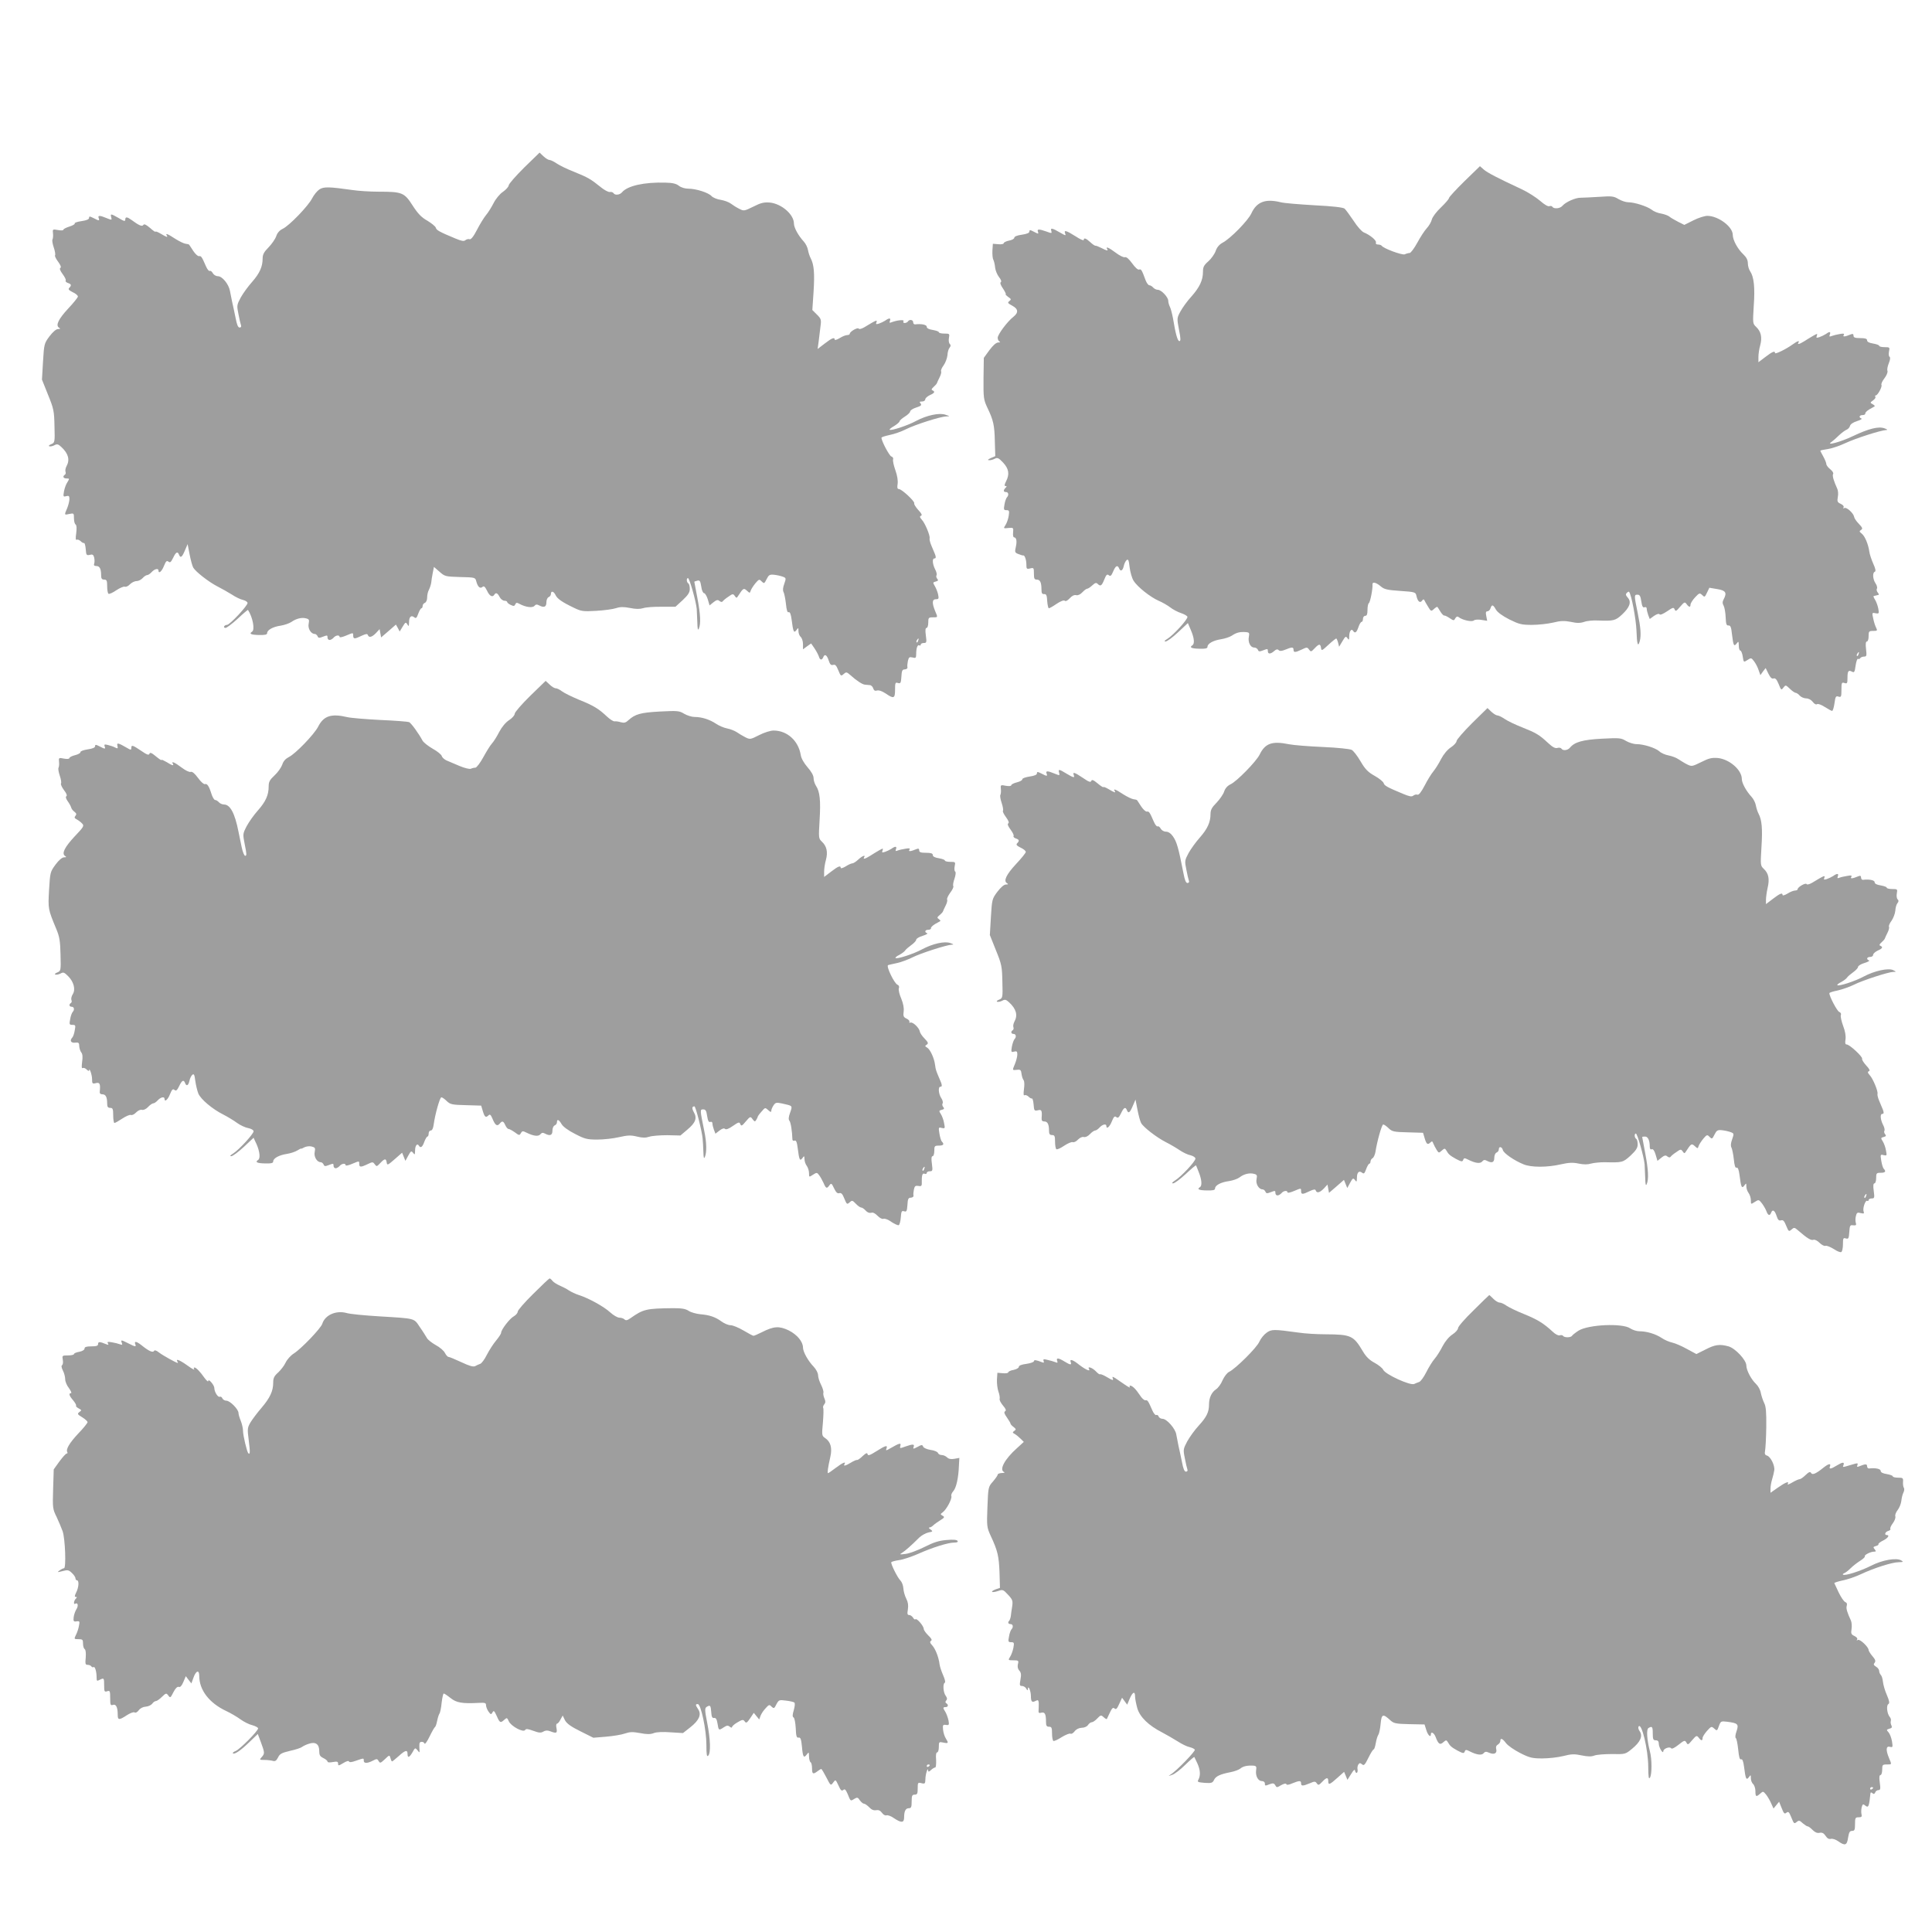
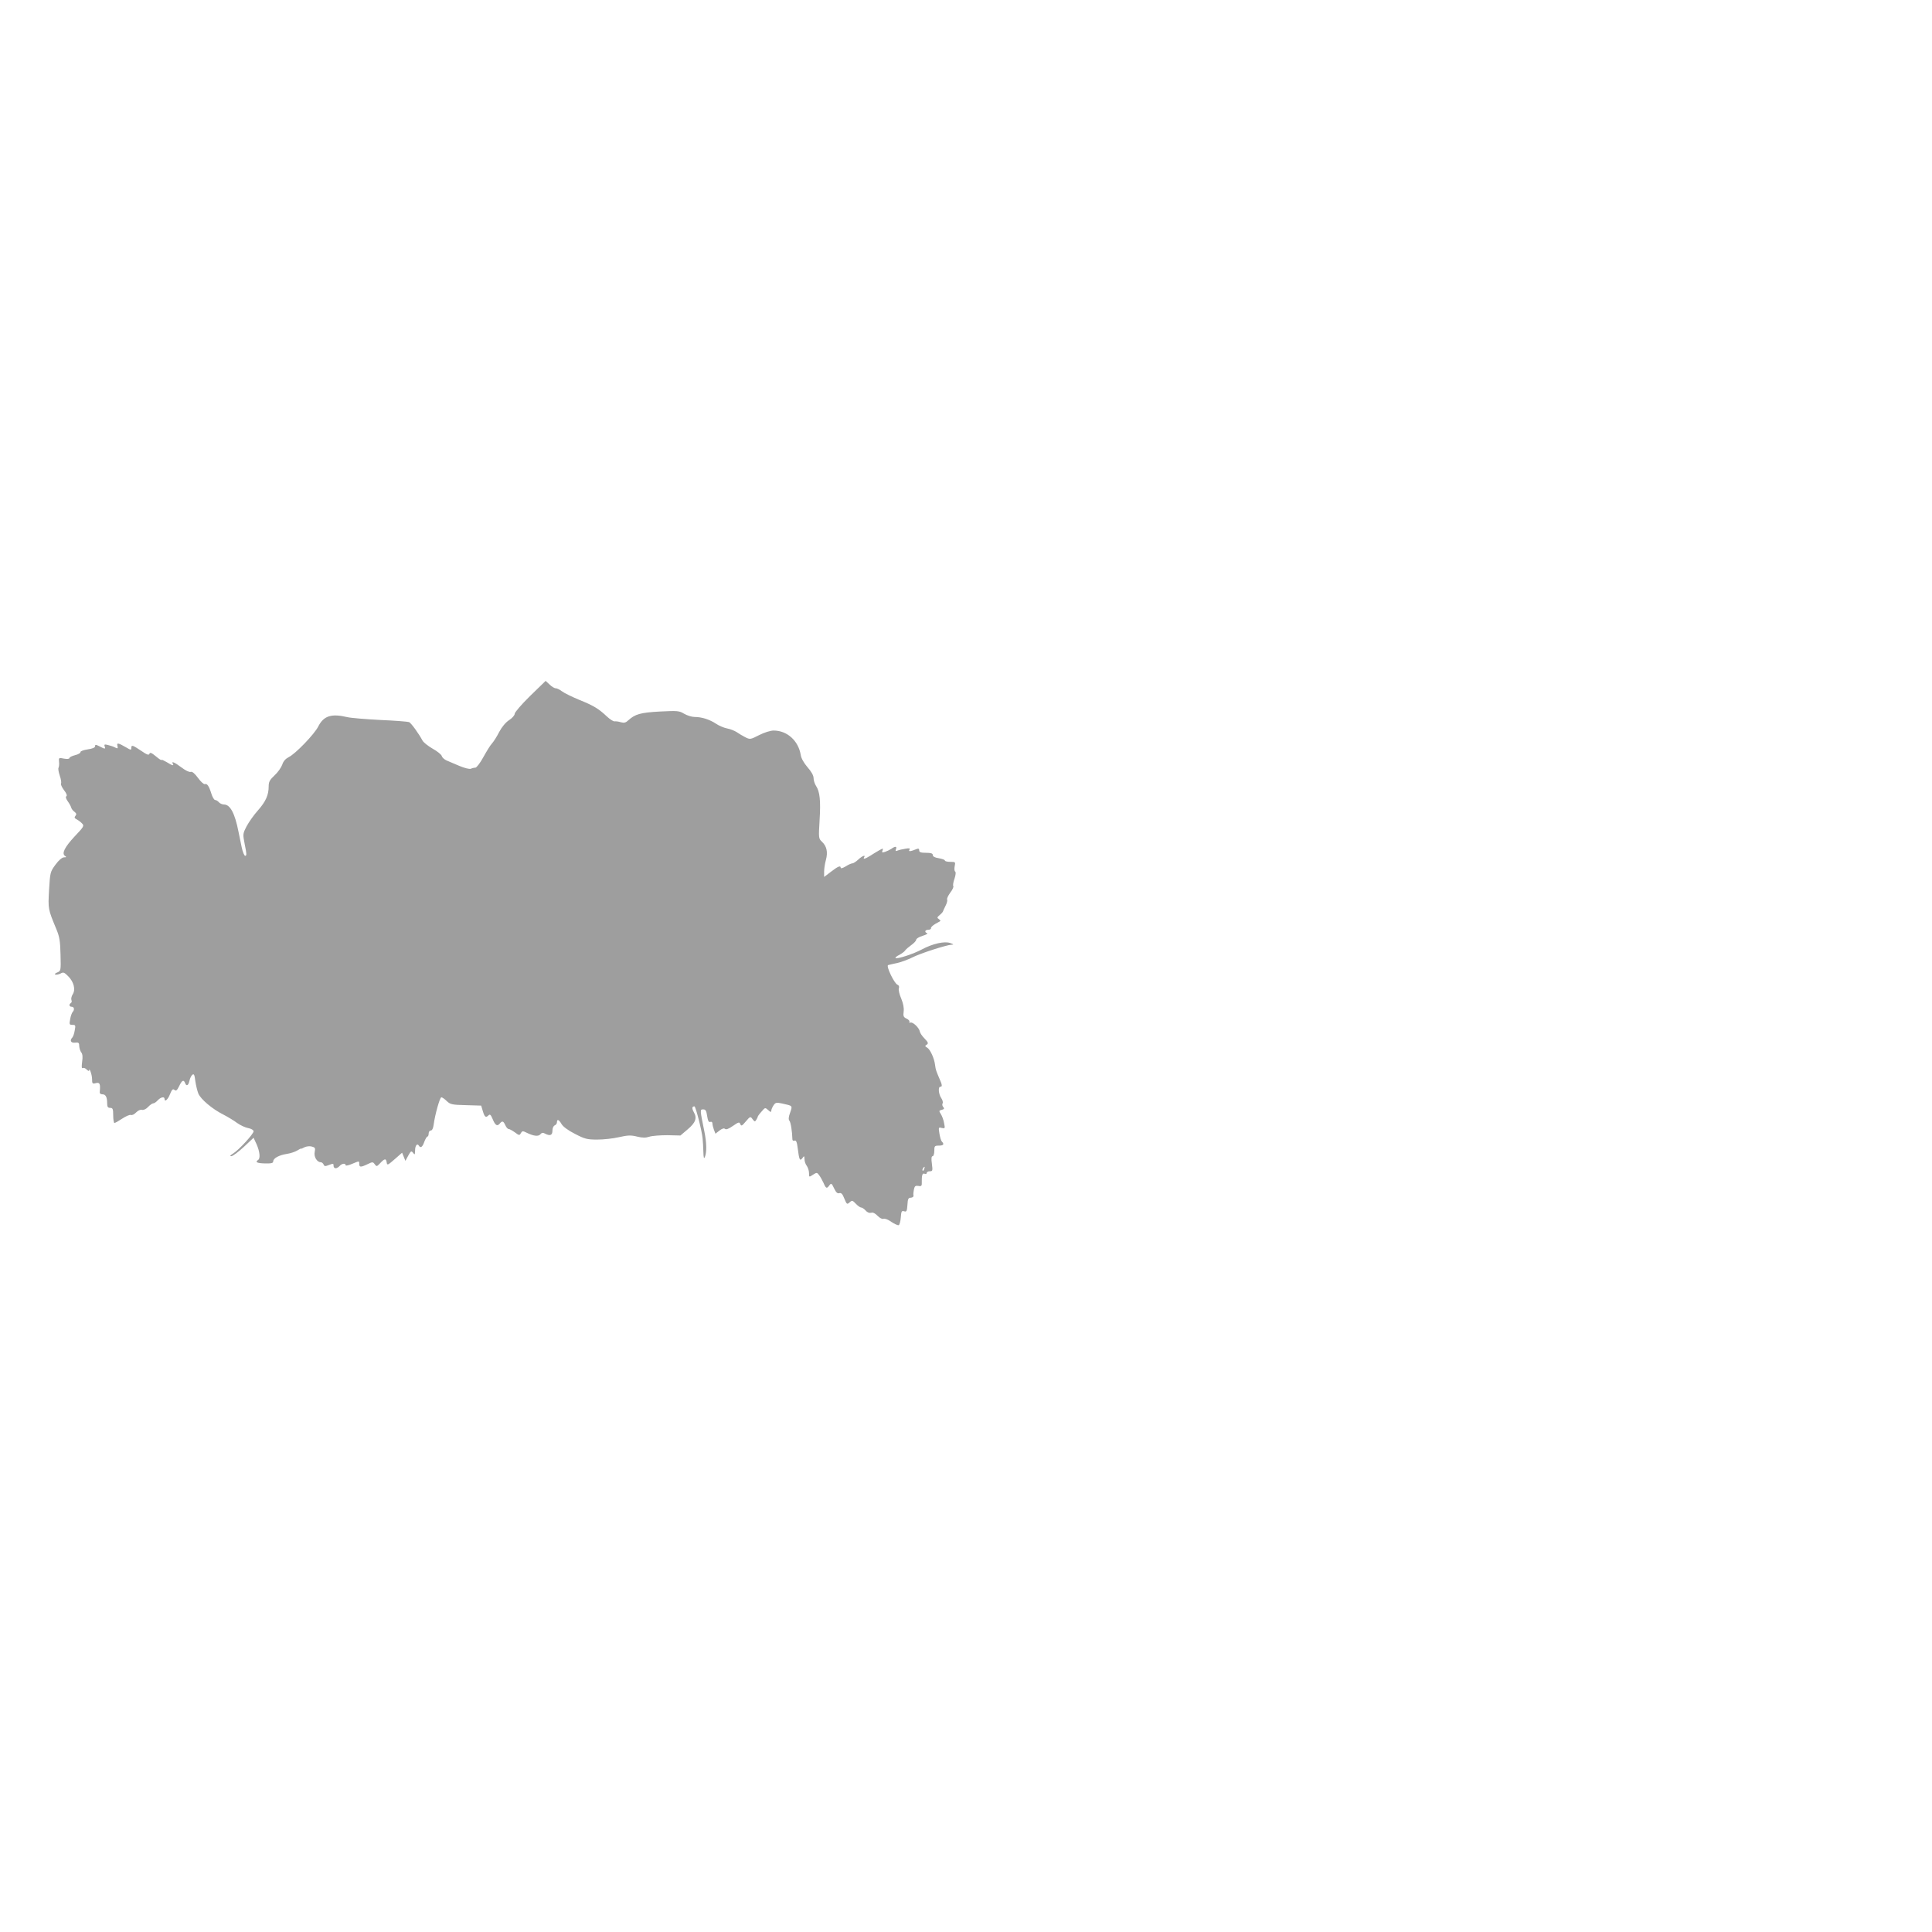
<svg xmlns="http://www.w3.org/2000/svg" version="1.0" width="1280pt" height="1280pt" viewBox="0 0 1280 1280" preserveAspectRatio="xMidYMid meet">
  <g transform="translate(0,1280) scale(0.1,-0.1)" fill="#9e9e9e" stroke="none">
-     <path d="M3472 11689 c-56 -56 -102 -108 -102 -118 -1 -9 -18 -28 -38 -42 -21 -14 -48 -47 -62 -75 -14 -27 -36 -63 -50 -79 -14 -17 -41 -61 -60 -98 -23 -45 -40 -65 -49 -62 -7 3 -20 0 -27 -6 -11 -9 -26 -6 -67 11 -106 44 -126 55 -130 72 -3 9 -28 29 -56 46 -39 22 -62 46 -97 100 -55 86 -69 92 -224 92 -58 0 -136 5 -175 11 -155 22 -190 23 -219 4 -15 -10 -36 -36 -48 -59 -25 -50 -151 -181 -195 -202 -21 -10 -36 -27 -43 -49 -6 -18 -29 -51 -50 -73 -31 -31 -40 -48 -40 -75 0 -54 -20 -98 -70 -155 -26 -29 -60 -76 -75 -103 -26 -49 -27 -53 -15 -111 6 -33 14 -66 17 -74 3 -8 -1 -14 -10 -14 -10 0 -18 20 -26 63 -7 34 -17 82 -23 107 -5 25 -12 59 -15 75 -9 44 -51 95 -79 95 -13 0 -28 9 -34 20 -6 11 -15 18 -20 15 -6 -3 -17 11 -26 32 -27 62 -31 68 -45 66 -8 -2 -25 14 -39 35 -13 20 -25 39 -27 41 -2 2 -12 5 -23 6 -11 1 -42 16 -69 33 -50 33 -67 39 -56 22 9 -15 0 -12 -39 11 -20 12 -36 18 -36 14 0 -4 -16 7 -36 25 -26 22 -39 28 -44 20 -8 -13 -29 -4 -79 33 -29 21 -41 22 -41 2 0 -13 -9 -11 -43 10 -53 30 -57 31 -50 5 5 -19 4 -19 -31 -5 -45 19 -60 19 -52 0 7 -19 2 -19 -34 0 -26 13 -30 13 -30 1 0 -9 -16 -16 -50 -21 -28 -4 -48 -11 -45 -15 3 -5 -13 -14 -35 -21 -22 -7 -40 -16 -40 -21 0 -5 -16 -6 -36 -2 -35 6 -36 6 -33 -22 2 -16 0 -34 -3 -40 -4 -6 0 -29 8 -53 8 -23 12 -47 9 -52 -4 -5 6 -24 20 -43 17 -23 22 -37 15 -41 -7 -4 -2 -18 15 -41 14 -19 24 -38 20 -43 -3 -5 4 -12 15 -16 23 -7 25 -16 9 -32 -9 -9 -3 -16 23 -29 20 -9 35 -22 34 -29 -1 -7 -30 -43 -64 -79 -65 -70 -85 -112 -61 -127 11 -7 9 -9 -6 -9 -13 0 -34 -18 -57 -48 -35 -47 -36 -51 -43 -168 l-7 -119 40 -100 c38 -93 41 -108 43 -209 3 -107 2 -109 -22 -119 -13 -5 -19 -11 -12 -14 7 -2 22 1 33 7 18 10 26 8 47 -12 46 -43 57 -84 34 -126 -7 -13 -10 -30 -7 -37 3 -8 1 -17 -4 -20 -17 -11 -11 -25 11 -25 20 0 20 -1 6 -24 -9 -12 -19 -40 -23 -61 -6 -35 -5 -38 15 -32 17 4 21 1 21 -19 0 -14 -7 -41 -15 -61 -20 -46 -20 -46 15 -38 29 6 30 5 30 -29 0 -19 5 -38 11 -41 7 -5 8 -25 4 -57 -5 -34 -4 -48 3 -44 6 3 17 -1 26 -9 8 -9 19 -14 23 -13 4 2 9 -17 11 -40 3 -40 5 -43 27 -38 18 5 24 1 29 -18 3 -14 3 -32 0 -40 -4 -11 0 -16 14 -16 22 0 32 -18 32 -61 0 -22 5 -29 20 -29 17 0 20 -7 20 -44 0 -25 4 -47 9 -50 5 -3 28 7 51 23 24 16 50 27 57 24 8 -3 23 4 34 16 11 11 30 21 43 21 13 0 31 9 41 20 10 11 23 20 30 20 7 0 20 9 30 20 19 21 45 27 45 10 0 -24 22 -6 36 30 13 32 19 38 30 29 11 -9 17 -3 31 25 18 39 30 45 39 21 10 -25 20 -17 39 28 l18 42 13 -67 c7 -37 18 -77 24 -88 15 -27 103 -96 162 -126 26 -13 68 -37 94 -53 25 -17 59 -33 75 -36 16 -4 29 -13 29 -20 0 -19 -118 -145 -136 -145 -7 0 -16 -4 -19 -10 -3 -5 1 -10 9 -10 8 0 45 28 81 61 36 34 67 60 68 58 32 -49 47 -132 27 -144 -22 -14 -7 -21 45 -22 41 -1 55 2 55 13 0 20 39 42 90 49 25 4 56 15 70 24 32 23 70 32 98 24 20 -5 22 -10 17 -35 -7 -31 15 -68 40 -68 7 0 15 -7 19 -15 4 -12 11 -13 31 -5 34 13 35 13 35 -5 0 -8 6 -15 14 -15 7 0 19 7 26 15 14 17 40 20 40 5 0 -5 20 -1 45 10 45 19 45 19 45 0 0 -25 9 -25 56 -2 28 13 38 14 41 5 7 -20 27 -15 54 13 l24 26 5 -28 5 -27 49 42 49 43 13 -23 12 -23 20 33 c18 30 21 31 31 14 9 -15 10 -14 11 14 0 36 14 50 35 33 11 -9 16 -4 26 24 7 20 17 36 21 36 4 0 8 7 8 15 0 9 7 18 15 21 9 4 15 19 15 36 0 16 5 39 12 51 6 12 13 33 15 47 1 14 6 43 10 64 l8 40 37 -32 c35 -31 39 -32 136 -35 98 -2 101 -3 107 -27 10 -38 25 -52 41 -39 10 9 17 3 31 -25 16 -35 36 -46 48 -26 10 16 21 12 35 -15 7 -14 22 -25 32 -25 10 0 18 -4 18 -8 0 -5 11 -14 24 -20 19 -9 25 -8 30 4 5 12 10 13 28 3 41 -22 86 -28 99 -13 8 10 16 11 29 4 34 -18 50 -12 50 19 0 16 6 31 15 35 8 3 15 12 15 21 0 23 19 18 31 -8 11 -24 44 -47 124 -85 46 -22 58 -24 145 -19 52 3 112 11 132 18 28 9 50 9 92 1 38 -8 65 -8 88 -1 18 6 74 10 123 9 l90 0 48 44 c36 34 47 51 47 74 0 17 -4 34 -10 37 -12 8 -13 35 -2 35 10 0 53 -153 58 -204 1 -17 3 -58 4 -91 1 -43 4 -54 10 -40 14 33 11 94 -10 205 -11 58 -20 106 -20 106 0 1 9 4 20 7 16 4 20 -2 26 -39 3 -25 12 -44 19 -44 6 0 17 -18 24 -40 l12 -41 26 21 c20 16 29 18 40 8 9 -7 17 -8 21 -2 4 6 21 20 38 31 28 20 31 20 42 5 10 -15 13 -15 21 -2 35 54 38 56 59 37 20 -18 20 -18 26 1 4 11 18 32 31 48 23 27 26 28 41 12 16 -16 18 -15 33 15 14 28 20 32 50 29 19 -2 45 -8 58 -13 21 -8 22 -10 9 -47 -9 -24 -11 -44 -5 -54 5 -9 12 -44 16 -78 4 -43 10 -60 18 -56 9 3 15 -13 20 -51 10 -80 15 -90 32 -67 12 17 13 16 13 -8 0 -14 7 -31 15 -38 8 -7 15 -28 15 -47 l0 -35 27 20 27 19 22 -32 c12 -18 25 -42 29 -54 7 -25 20 -27 29 -6 9 25 24 17 36 -20 9 -28 16 -34 30 -30 14 4 21 -4 34 -36 16 -39 18 -40 35 -25 17 15 20 15 44 -6 42 -38 81 -63 97 -64 8 -1 23 -2 32 -3 9 0 20 -10 23 -21 5 -15 12 -19 25 -15 12 4 34 -4 57 -19 55 -38 63 -34 63 25 0 45 2 50 19 44 18 -5 20 0 23 42 2 40 6 48 23 48 11 1 19 7 17 14 -2 8 0 27 3 42 6 25 10 28 31 23 21 -6 24 -3 24 24 0 38 9 64 21 56 5 -3 9 0 9 5 0 6 9 11 20 11 19 0 20 4 14 50 -5 34 -3 50 5 50 6 0 11 16 11 35 0 32 2 35 30 35 35 0 34 -2 15 43 -21 52 -20 77 6 77 18 0 20 4 14 33 -4 17 -14 42 -22 55 -13 22 -13 24 6 29 17 4 19 9 10 19 -6 7 -8 18 -4 23 3 6 -1 24 -10 40 -17 34 -20 71 -5 71 14 0 13 12 -7 56 -9 22 -18 42 -19 47 -1 4 -3 10 -4 15 -1 4 -2 11 -1 16 4 18 -31 101 -51 122 -15 17 -16 23 -6 27 9 3 4 15 -18 38 -17 19 -30 39 -27 45 4 13 -83 94 -102 94 -10 0 -12 10 -8 34 3 21 -2 55 -15 91 -11 31 -18 63 -15 71 3 8 -2 17 -12 20 -14 6 -65 102 -65 124 0 4 25 12 54 18 30 6 79 23 108 38 59 30 227 84 267 85 26 1 26 1 -4 11 -40 15 -125 -3 -196 -41 -55 -30 -167 -67 -175 -58 -3 2 11 14 31 25 19 12 35 26 35 31 0 5 16 19 35 31 19 12 35 27 35 34 0 7 18 19 40 26 32 10 38 16 29 27 -9 10 -7 13 10 13 11 0 21 6 21 14 0 8 14 20 30 28 32 14 37 23 18 32 -9 3 -7 10 8 23 11 10 21 21 22 26 1 4 9 21 17 37 9 17 13 35 10 40 -3 5 4 23 17 40 12 17 23 47 25 66 1 20 7 42 14 50 9 11 9 18 1 26 -6 6 -8 24 -5 39 5 28 4 29 -31 29 -20 0 -36 4 -36 9 0 5 -18 11 -40 15 -26 4 -40 11 -40 21 0 14 -36 21 -77 16 -7 -1 -13 5 -13 14 0 17 -25 21 -35 5 -3 -5 -13 -10 -21 -10 -9 0 -12 5 -8 12 7 12 -42 7 -79 -7 -13 -6 -16 -3 -11 9 8 20 -5 21 -31 2 -11 -7 -30 -16 -42 -20 -19 -6 -22 -4 -16 9 6 18 -1 15 -82 -34 -18 -10 -33 -14 -36 -8 -7 10 -59 -20 -59 -34 0 -5 -8 -9 -17 -9 -10 0 -33 -9 -50 -20 -18 -11 -33 -15 -33 -10 0 18 -18 11 -66 -26 l-47 -36 7 51 c3 28 9 73 12 99 6 44 4 51 -24 78 l-30 30 8 120 c8 124 3 181 -19 223 -7 13 -15 38 -18 55 -3 17 -15 42 -28 56 -36 39 -65 92 -65 119 0 60 -82 131 -159 139 -39 3 -59 -1 -110 -27 -61 -30 -63 -30 -94 -14 -18 9 -42 24 -55 34 -13 10 -43 21 -67 25 -24 3 -52 15 -61 25 -21 23 -103 49 -154 49 -22 0 -48 8 -62 19 -17 14 -42 20 -89 21 -142 4 -252 -21 -288 -64 -15 -18 -47 -21 -56 -6 -4 6 -15 10 -24 8 -10 -2 -38 13 -62 33 -64 52 -85 64 -174 100 -44 17 -96 42 -115 55 -19 13 -41 24 -49 24 -8 0 -26 11 -41 25 l-25 24 -103 -100z m2611 -3134 c-3 -9 -8 -14 -10 -11 -3 3 -2 9 2 15 9 16 15 13 8 -4z" />
-     <path d="M9702 11599 c-56 -55 -102 -105 -102 -111 0 -6 -24 -34 -53 -62 -30 -28 -57 -64 -61 -81 -4 -16 -19 -42 -34 -58 -14 -15 -42 -58 -62 -95 -20 -37 -43 -67 -50 -68 -8 0 -23 -4 -33 -9 -17 -7 -142 39 -153 57 -3 4 -14 8 -24 8 -12 0 -17 5 -14 13 5 14 -40 51 -80 67 -13 5 -44 39 -68 77 -25 37 -52 74 -60 81 -11 8 -78 16 -199 22 -101 6 -202 14 -224 20 -101 25 -159 3 -194 -73 -21 -47 -139 -168 -191 -195 -22 -12 -38 -31 -46 -55 -7 -20 -29 -51 -48 -68 -30 -26 -36 -38 -36 -70 0 -55 -22 -102 -77 -164 -27 -29 -59 -74 -72 -98 -24 -44 -24 -46 -10 -121 12 -58 12 -76 3 -76 -12 0 -25 44 -43 153 -6 31 -15 66 -21 76 -5 11 -10 28 -10 38 0 24 -46 73 -69 73 -10 0 -24 7 -31 15 -7 8 -18 15 -25 15 -7 0 -18 15 -25 33 -26 71 -30 76 -43 71 -8 -3 -27 14 -46 41 -22 30 -38 44 -48 41 -8 -3 -35 10 -60 29 -45 34 -70 45 -58 25 9 -14 -1 -12 -38 7 -18 9 -35 16 -39 15 -4 -1 -19 9 -34 23 -29 27 -44 32 -44 15 0 -6 -25 5 -55 25 -62 39 -78 43 -68 18 6 -15 3 -15 -28 3 -57 33 -71 37 -64 15 5 -18 3 -18 -32 -5 -51 18 -64 17 -56 -2 5 -15 3 -15 -26 0 -26 14 -31 14 -31 2 0 -9 -16 -16 -50 -21 -31 -4 -50 -12 -50 -20 0 -7 -16 -16 -35 -19 -19 -4 -35 -12 -35 -17 0 -6 -16 -9 -36 -7 l-36 3 -3 -45 c-1 -25 1 -52 6 -61 5 -9 10 -32 12 -52 2 -19 14 -48 26 -63 13 -16 18 -30 11 -34 -6 -3 0 -21 16 -43 13 -20 21 -37 17 -37 -4 0 3 -7 16 -17 21 -14 22 -17 8 -28 -13 -10 -11 -14 19 -30 41 -22 43 -46 8 -74 -40 -31 -104 -117 -104 -139 0 -11 6 -23 13 -25 6 -3 2 -6 -10 -6 -14 -1 -34 -19 -58 -51 l-37 -51 -2 -137 c-1 -129 1 -140 25 -192 40 -83 48 -116 50 -224 l3 -98 -30 -13 c-20 -9 -23 -14 -11 -14 10 -1 27 4 38 10 17 9 26 5 55 -26 38 -41 44 -77 19 -125 -11 -22 -12 -30 -3 -30 9 0 9 -3 0 -12 -16 -16 -15 -28 3 -28 17 0 20 -21 6 -35 -5 -6 -13 -27 -16 -47 -6 -34 -5 -38 13 -38 18 0 20 -4 15 -37 -3 -21 -13 -49 -21 -61 -15 -23 -15 -24 19 -20 33 3 34 2 31 -29 -2 -18 1 -33 6 -33 16 0 21 -25 12 -64 -8 -34 -6 -38 18 -47 15 -6 29 -10 31 -9 9 4 21 -28 21 -59 0 -30 2 -33 25 -27 24 6 25 4 25 -34 0 -33 3 -40 19 -40 22 0 31 -19 31 -65 0 -25 4 -32 18 -31 14 1 18 -8 20 -46 2 -27 7 -48 11 -48 4 0 28 13 52 30 27 18 48 25 53 20 6 -6 19 1 33 16 15 17 31 24 43 21 11 -3 27 4 41 19 12 13 27 24 33 24 5 0 20 10 33 22 18 17 26 19 35 10 19 -19 27 -14 44 28 13 33 19 38 30 29 11 -9 17 -4 29 25 16 38 29 45 39 21 9 -24 24 -17 31 14 3 16 12 34 19 40 11 9 15 -1 20 -47 4 -31 15 -72 26 -89 24 -40 112 -110 168 -134 24 -10 58 -30 75 -43 18 -14 50 -31 72 -38 21 -7 40 -18 42 -24 5 -15 -92 -121 -132 -146 -20 -12 -24 -18 -13 -18 10 0 47 27 83 61 l65 61 20 -47 c22 -51 26 -90 10 -100 -22 -14 -7 -22 45 -23 42 -1 55 2 55 13 0 21 38 42 90 50 25 4 56 14 70 23 33 22 54 27 97 24 19 -2 22 -6 17 -31 -7 -35 10 -71 35 -71 11 0 21 -7 25 -15 4 -12 11 -13 31 -5 34 13 35 13 35 -5 0 -20 19 -19 42 2 13 12 22 13 29 6 8 -8 21 -7 45 3 43 18 54 18 54 -1 0 -19 11 -19 55 2 33 16 36 16 48 -1 12 -16 14 -15 36 8 30 32 39 32 43 4 3 -22 6 -20 49 20 25 23 49 42 52 42 2 0 8 -12 12 -27 l7 -28 22 37 c19 32 23 35 33 20 10 -15 12 -12 12 15 1 33 15 51 26 33 12 -19 23 -10 35 25 6 19 16 35 21 35 5 0 9 9 9 20 0 11 7 20 15 20 11 0 15 11 15 39 0 22 4 42 9 45 9 6 27 97 24 124 -1 19 23 14 54 -12 24 -21 44 -25 130 -31 102 -7 102 -8 108 -36 8 -35 24 -47 37 -28 5 8 11 10 14 4 2 -5 13 -25 25 -44 19 -32 21 -33 40 -15 10 9 20 15 22 13 2 -2 11 -16 20 -31 10 -16 21 -27 25 -26 4 1 20 -6 36 -17 27 -18 29 -18 38 -1 6 11 14 14 21 8 25 -20 87 -34 101 -23 7 6 29 8 51 4 l38 -6 -6 31 c-5 24 -3 32 8 32 7 0 17 9 20 20 9 27 17 25 36 -9 11 -18 42 -41 89 -65 65 -32 81 -36 149 -36 42 0 105 7 140 15 52 13 75 13 118 5 40 -9 62 -9 89 0 19 7 61 11 92 9 102 -4 115 -1 159 40 51 48 63 83 37 112 -13 15 -15 22 -6 31 6 6 13 10 15 7 16 -19 46 -181 49 -256 3 -92 10 -114 22 -70 10 38 6 89 -14 187 -24 117 -24 120 -1 120 15 0 20 -10 25 -44 5 -34 11 -44 22 -39 8 3 14 -1 14 -10 0 -9 5 -28 10 -42 l10 -26 29 21 c18 12 32 16 36 10 4 -6 23 2 50 20 38 26 44 28 50 12 6 -14 11 -12 36 18 28 32 31 34 43 18 16 -22 26 -23 26 -4 0 8 13 30 30 48 28 30 31 31 47 16 16 -16 18 -15 32 15 l16 33 53 -9 c56 -9 65 -24 41 -69 -8 -15 -8 -26 1 -42 6 -12 12 -47 13 -77 2 -44 5 -54 19 -53 13 1 18 -11 23 -60 9 -74 13 -82 31 -59 12 16 13 15 14 -14 0 -18 4 -33 10 -33 5 0 13 -18 16 -39 6 -40 6 -40 31 -24 24 16 26 16 44 -8 10 -13 24 -39 30 -58 l12 -34 17 24 18 23 18 -37 c13 -26 23 -36 34 -32 12 4 21 -6 34 -37 16 -41 18 -42 31 -24 15 19 16 19 43 -7 15 -15 33 -27 38 -27 6 0 19 -8 28 -19 9 -10 29 -18 43 -18 15 0 33 -10 43 -23 10 -14 22 -20 29 -15 7 4 29 -5 51 -19 22 -14 44 -26 48 -26 5 0 12 23 16 51 6 44 9 49 26 44 18 -6 20 -1 20 45 0 47 2 51 20 45 18 -6 20 -2 20 33 0 46 6 55 30 42 15 -8 18 -3 24 41 4 27 11 47 16 44 5 -3 11 -1 15 5 3 5 15 10 25 10 17 0 18 6 13 50 -4 34 -2 50 6 50 6 0 11 15 11 35 0 32 2 35 30 35 27 0 29 2 21 19 -6 10 -15 37 -20 61 -9 41 -9 42 15 37 23 -4 24 -2 18 32 -4 20 -14 46 -22 59 -8 12 -12 23 -8 23 3 1 11 3 16 4 6 1 13 3 16 4 4 0 1 8 -6 16 -6 8 -9 19 -5 25 4 6 0 22 -9 35 -19 28 -21 72 -5 77 8 3 5 20 -10 53 -12 27 -24 63 -26 79 -7 51 -30 105 -51 121 -16 13 -17 16 -4 24 12 8 10 15 -15 41 -16 16 -30 37 -31 46 -4 24 -51 67 -65 58 -8 -4 -9 -3 -5 4 4 7 -3 17 -19 24 -22 10 -24 16 -19 45 4 19 2 44 -4 56 -23 50 -34 86 -27 97 4 6 -5 20 -19 31 -14 11 -26 27 -26 34 0 8 -9 30 -20 50 -11 20 -20 37 -20 39 0 2 22 7 50 11 27 4 80 22 118 40 66 31 231 84 269 86 11 0 8 4 -11 11 -40 15 -106 -2 -209 -51 -81 -39 -185 -67 -143 -39 10 7 33 27 50 44 17 16 40 33 50 37 10 4 20 15 23 26 3 11 21 23 46 31 23 7 36 15 30 17 -20 7 -15 23 7 23 11 0 19 5 18 10 -2 6 11 18 27 28 17 9 32 18 35 20 3 2 -3 8 -13 14 -18 9 -18 11 2 25 12 8 19 19 16 24 -4 5 -2 9 2 9 13 0 45 59 38 70 -3 5 5 25 20 44 14 18 23 40 20 49 -4 8 1 31 9 51 9 23 11 38 5 42 -6 3 -7 19 -4 35 6 28 5 29 -29 29 -20 0 -36 4 -36 9 0 5 -18 11 -40 15 -26 4 -40 11 -40 21 0 11 -12 15 -45 15 -35 0 -45 4 -45 16 0 11 -5 14 -17 9 -41 -17 -56 -18 -48 -5 6 10 1 12 -26 7 -19 -3 -43 -9 -53 -13 -16 -6 -18 -4 -13 9 8 21 -2 22 -28 3 -11 -7 -30 -16 -42 -20 -19 -6 -22 -4 -16 9 5 16 4 16 -23 1 -16 -9 -42 -25 -59 -36 -34 -21 -49 -25 -40 -10 10 16 -5 12 -37 -11 -44 -32 -118 -68 -118 -58 0 17 -18 9 -64 -26 l-46 -35 0 35 c0 19 5 54 12 78 14 52 5 91 -27 121 -23 22 -23 24 -16 139 9 123 1 194 -24 230 -8 12 -15 35 -15 52 0 22 -9 40 -31 61 -37 35 -69 94 -69 128 0 54 -95 125 -168 126 -18 0 -60 -13 -93 -30 l-60 -30 -42 21 c-23 12 -49 27 -57 34 -8 7 -33 16 -54 20 -22 3 -51 15 -64 26 -29 22 -113 49 -155 49 -16 0 -45 10 -64 21 -31 19 -44 21 -126 15 -51 -3 -107 -6 -124 -6 -35 1 -101 -29 -122 -54 -15 -18 -56 -22 -66 -6 -3 5 -12 7 -20 4 -9 -4 -35 12 -62 36 -27 23 -82 58 -123 77 -161 75 -226 109 -250 130 l-25 22 -103 -100z m2611 -3134 c-3 -9 -8 -14 -10 -11 -3 3 -2 9 2 15 9 16 15 13 8 -4z" />
    <path d="M3512 8189 c-56 -55 -102 -108 -102 -118 0 -10 -17 -29 -37 -42 -23 -15 -48 -45 -66 -79 -15 -30 -37 -64 -47 -75 -11 -11 -36 -52 -57 -90 -21 -39 -45 -70 -53 -71 -8 0 -22 -3 -30 -7 -9 -4 -41 4 -75 18 -33 14 -72 31 -87 37 -15 7 -29 20 -31 29 -3 10 -30 32 -61 49 -31 18 -61 42 -67 54 -24 45 -75 116 -89 122 -8 3 -94 10 -190 14 -96 5 -195 13 -220 19 -106 25 -156 8 -192 -63 -25 -50 -151 -181 -195 -202 -21 -11 -36 -27 -43 -50 -7 -19 -29 -51 -51 -71 -32 -30 -39 -43 -39 -73 0 -57 -19 -100 -71 -159 -27 -30 -60 -77 -75 -105 -26 -51 -26 -51 -12 -123 12 -57 13 -73 3 -73 -7 0 -17 25 -24 58 -6 31 -16 77 -21 102 -24 122 -55 180 -96 180 -12 0 -27 7 -34 15 -7 8 -18 15 -25 15 -6 0 -18 19 -25 43 -16 51 -28 67 -43 62 -7 -2 -27 16 -45 41 -22 30 -39 44 -49 40 -8 -3 -34 9 -60 29 -45 34 -70 45 -58 25 10 -16 -5 -12 -41 11 -19 11 -34 18 -34 14 0 -4 -17 7 -37 24 -29 24 -39 28 -43 17 -4 -11 -16 -7 -55 20 -57 38 -65 41 -65 18 0 -14 -4 -14 -32 3 -55 32 -66 34 -60 11 4 -17 2 -19 -14 -11 -10 6 -32 13 -48 17 -23 6 -27 4 -23 -8 8 -20 3 -20 -33 -1 -26 13 -30 13 -30 1 0 -9 -16 -16 -50 -21 -27 -4 -48 -12 -47 -18 1 -6 -15 -15 -35 -20 -21 -5 -38 -14 -38 -19 0 -6 -14 -8 -36 -4 -34 7 -36 6 -33 -21 2 -15 0 -33 -3 -39 -4 -6 0 -29 8 -53 8 -23 12 -47 8 -52 -3 -5 6 -25 20 -44 16 -20 22 -36 16 -40 -7 -4 -3 -17 9 -34 11 -15 21 -34 23 -42 2 -8 11 -20 21 -27 14 -11 15 -17 7 -27 -9 -10 -7 -16 9 -24 11 -6 27 -18 35 -27 15 -15 11 -22 -49 -85 -67 -72 -88 -114 -64 -130 11 -7 9 -9 -6 -9 -13 0 -35 -18 -57 -48 -35 -48 -36 -51 -43 -168 -7 -127 -7 -126 48 -259 21 -50 26 -79 28 -169 3 -107 2 -109 -22 -119 -13 -5 -19 -11 -12 -14 7 -2 22 1 34 7 19 11 25 8 51 -18 37 -37 50 -88 30 -119 -8 -13 -12 -29 -9 -38 4 -8 2 -17 -3 -20 -15 -9 -12 -25 5 -25 17 0 20 -21 6 -35 -5 -6 -13 -27 -16 -47 -7 -35 -5 -38 15 -38 20 0 22 -3 15 -37 -3 -21 -11 -42 -16 -47 -19 -20 -9 -37 18 -34 24 3 28 -1 28 -24 1 -14 7 -33 14 -41 8 -11 10 -30 5 -63 -4 -32 -3 -45 4 -40 6 3 18 -1 26 -10 9 -8 16 -12 16 -7 1 26 20 -28 20 -56 0 -30 2 -33 25 -27 26 7 31 -5 26 -56 -2 -12 5 -18 17 -18 22 0 32 -18 32 -61 0 -22 5 -29 20 -29 17 0 20 -7 20 -50 0 -27 4 -50 8 -50 5 0 28 13 52 29 24 16 50 27 57 24 8 -3 23 4 35 17 12 12 28 20 38 17 11 -3 28 5 41 19 12 13 28 24 34 24 7 0 20 9 30 20 19 21 45 27 45 10 0 -24 22 -6 36 30 13 32 19 38 30 29 11 -9 17 -3 31 25 18 39 30 45 39 21 9 -24 22 -18 29 14 3 16 12 34 19 40 11 9 15 1 20 -41 4 -28 13 -65 20 -83 16 -38 93 -103 165 -139 29 -15 71 -40 92 -56 21 -15 55 -31 74 -34 20 -4 35 -13 35 -21 0 -18 -97 -123 -135 -147 -20 -12 -24 -18 -13 -18 10 0 47 28 83 61 l65 61 20 -43 c21 -48 26 -94 10 -104 -22 -14 -7 -22 45 -23 42 -1 55 2 55 13 0 21 38 42 90 50 25 4 56 14 70 23 14 9 25 14 25 12 0 -2 10 2 22 9 13 6 34 9 48 5 23 -6 25 -10 20 -36 -7 -31 15 -68 40 -68 7 0 15 -7 19 -15 4 -12 11 -13 31 -5 34 13 35 13 35 -5 0 -8 6 -15 14 -15 7 0 19 7 26 15 14 17 40 20 40 5 0 -5 20 -1 45 10 45 19 45 19 45 0 0 -24 9 -25 55 -3 33 16 36 16 48 -1 12 -16 14 -15 36 8 30 32 39 32 43 4 3 -20 7 -18 53 22 l49 43 11 -27 11 -27 19 35 c17 31 20 33 32 18 11 -15 12 -13 13 15 0 33 14 51 25 33 11 -19 24 -10 36 25 7 19 17 35 21 35 4 0 8 9 8 20 0 11 6 20 14 20 9 0 16 15 19 38 9 68 41 182 51 182 6 0 22 -11 36 -25 23 -22 35 -25 127 -27 l101 -3 11 -37 c12 -40 20 -45 38 -27 9 9 15 3 26 -23 18 -44 31 -52 47 -33 17 21 25 19 38 -10 6 -14 16 -25 22 -25 6 0 24 -10 41 -22 28 -21 31 -22 40 -5 9 15 13 15 37 3 47 -23 79 -27 92 -11 9 11 17 12 30 5 34 -18 50 -12 50 19 0 16 6 31 15 35 8 3 15 12 15 21 0 23 13 18 31 -13 9 -16 44 -42 88 -64 65 -34 81 -38 148 -38 41 0 106 7 144 16 57 13 79 14 119 4 36 -9 58 -9 82 -1 18 6 72 10 120 10 l86 -2 46 39 c54 45 66 76 43 115 -14 26 -13 39 4 39 8 0 50 -165 54 -213 2 -17 4 -57 5 -87 1 -41 4 -50 10 -35 13 30 12 96 -4 172 -29 142 -29 143 -7 143 16 0 21 -9 26 -44 5 -32 11 -43 21 -39 8 3 14 -1 14 -10 0 -9 5 -28 10 -42 l10 -26 27 21 c17 13 30 17 36 11 7 -7 25 0 52 19 39 27 44 28 50 12 6 -14 11 -12 36 18 29 34 31 35 45 15 13 -17 16 -18 24 -5 5 8 10 18 10 21 0 3 11 19 25 34 24 28 24 29 45 10 15 -14 20 -15 20 -4 0 8 7 24 15 36 13 19 19 20 57 12 71 -16 69 -13 53 -60 -11 -29 -12 -46 -5 -54 9 -11 18 -67 20 -124 0 -7 6 -11 14 -8 10 4 16 -8 21 -50 10 -78 14 -88 31 -66 12 17 13 16 14 -7 0 -14 7 -34 15 -44 8 -11 15 -33 15 -48 0 -28 0 -28 26 -11 25 16 27 16 41 -3 8 -10 21 -34 29 -51 16 -38 22 -40 39 -16 12 16 15 14 31 -20 13 -27 22 -36 35 -32 12 4 21 -5 33 -36 16 -39 18 -40 35 -25 16 15 19 14 41 -9 13 -14 29 -25 35 -25 7 0 20 -9 30 -20 11 -13 25 -18 37 -15 11 4 26 -3 42 -20 14 -14 30 -23 38 -20 9 4 33 -5 53 -20 21 -14 43 -24 49 -22 6 2 12 25 14 51 3 41 6 46 22 41 16 -5 19 0 22 42 2 40 6 48 23 48 11 1 19 7 17 14 -2 8 0 26 3 41 5 22 10 26 29 23 17 -4 23 0 23 14 -1 56 3 72 18 67 8 -4 15 -1 15 5 0 6 9 11 20 11 19 0 20 4 14 50 -5 34 -3 50 5 50 6 0 11 16 11 35 0 32 2 35 30 35 31 0 37 9 21 26 -6 5 -13 29 -17 53 -7 42 -6 44 15 38 22 -5 23 -3 16 31 -3 20 -13 47 -21 60 -14 22 -14 24 5 29 17 4 19 9 10 19 -6 7 -8 18 -4 24 4 6 0 22 -9 35 -18 27 -22 75 -6 75 14 0 13 12 -7 56 -9 22 -18 42 -19 47 -1 4 -2 8 -3 10 -1 1 -4 16 -6 32 -5 43 -32 102 -52 114 -16 9 -16 12 -3 20 12 8 10 15 -15 41 -16 16 -30 37 -31 46 -4 24 -46 65 -62 59 -7 -2 -10 0 -7 5 3 5 -5 15 -18 21 -21 10 -24 16 -20 48 3 23 -3 53 -16 85 -12 27 -19 57 -16 67 4 12 1 21 -9 25 -21 8 -77 124 -62 130 6 2 33 8 61 14 27 6 72 23 100 37 53 27 224 82 259 84 17 0 15 3 -8 11 -38 14 -117 -4 -188 -42 -55 -30 -166 -66 -175 -57 -3 3 9 13 26 21 16 9 34 22 38 29 4 7 23 23 41 36 17 12 32 28 32 35 0 7 19 19 43 26 23 7 36 15 30 17 -20 7 -15 23 7 23 11 0 19 5 18 10 -2 6 11 18 27 28 17 9 32 18 35 20 2 2 -2 7 -10 13 -13 8 -12 12 6 27 11 9 21 20 22 25 1 4 9 21 17 37 9 17 13 35 10 40 -3 6 6 25 20 45 15 19 24 39 21 44 -4 5 0 28 8 50 8 25 10 44 4 47 -5 3 -6 19 -3 35 6 28 5 29 -29 29 -20 0 -36 4 -36 9 0 5 -18 11 -40 15 -26 4 -40 11 -40 21 0 11 -12 15 -45 15 -35 0 -45 4 -45 16 0 11 -5 14 -17 9 -41 -17 -56 -18 -48 -5 6 10 1 12 -26 7 -19 -3 -42 -8 -52 -12 -13 -6 -16 -3 -11 9 8 20 -5 21 -31 2 -11 -7 -30 -16 -42 -20 -19 -6 -22 -4 -16 9 5 16 4 16 -23 1 -16 -9 -42 -25 -59 -36 -34 -21 -49 -25 -40 -10 12 19 -12 10 -39 -15 -15 -14 -32 -25 -39 -25 -7 0 -27 -9 -44 -20 -18 -11 -33 -15 -33 -10 0 18 -17 11 -64 -25 l-46 -35 0 35 c0 19 5 54 12 78 14 52 5 91 -26 120 -23 22 -23 24 -16 143 8 130 2 189 -24 228 -9 14 -16 37 -16 52 0 16 -15 43 -40 71 -24 28 -42 59 -45 82 -16 94 -90 161 -180 161 -20 0 -62 -13 -95 -30 -59 -30 -61 -30 -93 -14 -17 9 -43 24 -57 34 -14 9 -42 20 -63 24 -21 4 -54 18 -73 31 -42 28 -94 45 -143 45 -18 0 -49 10 -68 21 -33 20 -43 21 -161 15 -128 -7 -164 -17 -209 -58 -17 -16 -28 -19 -50 -13 -15 5 -34 7 -42 6 -7 -1 -30 13 -50 32 -55 52 -90 73 -185 111 -48 20 -99 45 -113 56 -14 11 -33 20 -41 20 -9 0 -27 11 -41 25 l-26 24 -103 -100z m2611 -3134 c-3 -9 -8 -14 -10 -11 -3 3 -2 9 2 15 9 16 15 13 8 -4z" />
-     <path d="M9752 8008 c-56 -56 -102 -109 -102 -118 0 -9 -17 -28 -37 -41 -23 -15 -48 -45 -65 -77 -15 -30 -38 -66 -51 -82 -13 -15 -39 -57 -58 -94 -23 -44 -39 -64 -48 -61 -7 3 -20 0 -27 -6 -11 -9 -26 -6 -67 11 -106 44 -126 55 -130 72 -3 9 -29 31 -60 48 -44 25 -62 43 -93 96 -21 36 -47 70 -59 76 -11 6 -96 15 -190 19 -93 4 -194 12 -224 18 -113 23 -159 7 -196 -69 -22 -45 -151 -177 -192 -196 -21 -10 -36 -27 -43 -49 -6 -18 -29 -51 -50 -73 -31 -31 -40 -48 -40 -75 0 -54 -20 -98 -70 -155 -26 -29 -60 -76 -75 -103 -26 -49 -27 -53 -15 -111 6 -33 14 -66 17 -74 3 -8 -1 -14 -10 -14 -10 0 -18 20 -26 63 -34 174 -45 210 -70 246 -14 20 -31 31 -46 31 -14 0 -29 9 -35 20 -6 11 -15 18 -20 15 -6 -3 -17 11 -26 32 -27 62 -31 68 -45 66 -8 -2 -25 14 -39 35 -13 20 -25 39 -27 41 -2 2 -12 5 -23 6 -11 1 -42 16 -69 33 -50 33 -67 39 -56 22 9 -15 0 -12 -39 11 -20 12 -36 18 -36 14 0 -3 -17 7 -37 24 -29 24 -39 28 -43 17 -4 -11 -16 -7 -55 20 -55 37 -70 42 -61 19 8 -21 -2 -18 -49 10 -49 30 -55 31 -48 5 5 -19 4 -19 -31 -5 -45 19 -60 19 -52 0 7 -19 2 -19 -34 0 -26 13 -30 13 -30 1 0 -9 -16 -16 -50 -21 -27 -4 -48 -12 -47 -18 1 -6 -15 -15 -35 -20 -21 -5 -38 -14 -38 -19 0 -6 -14 -8 -36 -4 -34 7 -36 6 -33 -21 2 -15 0 -33 -3 -39 -4 -6 0 -29 8 -53 8 -23 12 -47 9 -52 -4 -5 6 -24 20 -43 17 -23 22 -37 15 -41 -7 -4 -2 -18 15 -41 14 -19 24 -38 20 -43 -3 -5 4 -12 15 -16 23 -7 25 -16 9 -32 -9 -9 -3 -16 23 -29 20 -9 35 -22 34 -29 -1 -7 -30 -43 -64 -79 -65 -70 -85 -112 -61 -127 11 -7 9 -9 -6 -9 -13 0 -34 -18 -57 -48 -35 -47 -36 -51 -43 -168 l-7 -119 40 -100 c38 -93 41 -108 43 -209 3 -107 2 -109 -22 -119 -13 -5 -19 -11 -12 -14 7 -2 22 1 33 7 18 10 26 8 47 -12 46 -43 57 -84 34 -126 -7 -13 -10 -30 -7 -37 3 -8 1 -17 -4 -20 -15 -9 -12 -25 5 -25 17 0 20 -21 6 -35 -5 -6 -13 -28 -17 -49 -6 -36 -5 -39 15 -33 17 4 21 1 21 -19 0 -14 -7 -41 -15 -61 -19 -46 -20 -44 13 -41 23 3 27 -1 30 -27 2 -16 8 -35 14 -42 5 -7 6 -32 2 -59 -4 -32 -3 -45 4 -40 6 3 17 -1 26 -9 8 -9 19 -14 23 -13 4 2 9 -17 11 -40 3 -41 5 -43 28 -38 25 7 29 -2 25 -51 -1 -17 4 -23 18 -23 21 0 31 -18 31 -61 0 -22 5 -29 20 -29 17 0 20 -7 20 -44 0 -25 4 -47 9 -50 5 -3 28 7 51 23 24 16 50 27 57 24 8 -3 23 4 35 17 12 12 28 20 38 17 11 -3 28 5 41 19 12 13 28 24 34 24 7 0 20 9 30 20 19 21 45 27 45 10 0 -24 22 -6 36 30 13 32 19 38 30 29 11 -9 17 -3 31 25 18 39 30 45 39 21 10 -25 20 -17 39 28 l18 42 13 -67 c7 -37 18 -77 24 -88 15 -28 103 -96 164 -127 28 -14 69 -38 91 -53 22 -15 55 -31 73 -34 18 -5 32 -14 32 -22 0 -19 -95 -120 -135 -145 -20 -13 -24 -19 -13 -19 10 0 47 28 83 61 36 34 67 60 69 58 1 -2 10 -23 19 -47 19 -48 22 -88 7 -97 -22 -14 -7 -21 45 -22 41 -1 55 2 55 13 0 21 39 42 93 49 26 4 57 15 70 25 28 22 66 31 95 23 20 -5 22 -10 17 -35 -7 -31 15 -68 40 -68 7 0 15 -7 19 -15 4 -12 11 -13 31 -5 34 13 35 13 35 -5 0 -8 6 -15 14 -15 7 0 19 7 26 15 14 17 40 20 40 5 0 -5 20 -1 45 10 45 19 45 19 45 0 0 -25 9 -25 56 -2 28 13 38 14 41 5 7 -20 27 -15 54 13 l24 26 5 -28 5 -27 50 43 49 43 11 -27 11 -27 19 35 c17 31 20 33 32 18 11 -15 12 -13 13 15 0 36 14 50 35 33 11 -9 16 -4 26 24 7 20 17 36 21 36 4 0 8 7 8 15 0 7 6 18 14 22 7 4 16 24 19 43 11 71 42 180 51 180 6 0 22 -11 36 -25 23 -22 35 -25 127 -27 l101 -3 11 -37 c12 -40 20 -45 39 -26 9 9 13 7 18 -8 4 -10 14 -29 22 -42 14 -22 15 -22 34 -5 17 15 21 16 29 3 16 -28 24 -35 65 -58 36 -19 43 -20 48 -7 5 14 9 14 33 2 48 -24 80 -28 93 -12 9 11 17 12 30 5 34 -18 50 -12 50 19 0 16 6 31 15 35 8 3 15 12 15 21 0 22 21 19 27 -5 6 -21 75 -69 137 -94 50 -21 157 -21 247 0 54 12 80 13 118 5 33 -7 60 -7 82 0 19 5 59 9 89 9 119 -3 122 -2 173 44 36 34 47 51 47 74 0 17 -4 34 -10 37 -12 8 -13 35 -2 35 10 0 53 -153 58 -204 1 -17 3 -58 4 -91 1 -43 4 -54 10 -40 14 33 11 94 -10 205 -11 58 -20 106 -20 107 0 2 8 3 19 3 19 0 31 -25 31 -67 0 -14 5 -21 13 -17 9 3 18 -9 26 -36 l12 -41 26 21 c20 16 29 18 40 8 9 -7 17 -8 21 -2 4 6 21 20 38 31 28 20 31 20 42 5 10 -15 13 -15 21 -2 35 54 38 56 59 37 20 -18 20 -18 26 1 4 11 18 32 31 48 23 27 26 28 41 12 16 -16 18 -15 33 15 14 28 20 32 50 29 19 -2 45 -8 58 -13 21 -8 22 -10 9 -47 -9 -24 -11 -44 -5 -54 5 -9 12 -44 16 -78 4 -43 10 -60 18 -56 9 3 15 -13 20 -51 10 -80 15 -90 32 -67 12 17 13 16 13 -7 0 -13 7 -33 15 -43 8 -11 15 -33 15 -48 0 -28 0 -28 26 -11 25 16 27 16 46 -8 10 -13 24 -36 30 -51 11 -31 23 -36 32 -13 9 25 24 17 36 -20 9 -28 16 -34 30 -30 14 4 21 -4 34 -36 16 -39 18 -40 35 -25 17 15 20 15 44 -6 60 -52 86 -68 101 -62 9 3 26 -5 41 -20 14 -14 32 -23 39 -20 8 3 32 -7 55 -21 22 -15 45 -24 50 -20 6 3 11 26 11 51 0 40 2 45 19 39 18 -5 20 0 23 42 3 44 5 48 26 45 19 -2 22 2 17 17 -3 11 -3 31 1 45 5 22 10 25 32 19 21 -5 24 -3 19 10 -8 21 12 79 24 71 5 -3 9 0 9 5 0 6 9 11 20 11 19 0 20 4 14 50 -5 34 -3 50 5 50 6 0 11 16 11 35 0 32 2 35 30 35 31 0 37 9 21 26 -6 5 -13 29 -17 53 -7 42 -6 44 15 38 22 -5 23 -3 16 31 -3 20 -13 47 -21 60 -14 22 -14 24 5 29 17 4 19 9 10 19 -6 7 -8 18 -4 23 3 6 -1 24 -10 40 -17 34 -20 71 -5 71 14 0 13 12 -7 56 -9 22 -18 42 -19 47 -1 4 -3 10 -4 15 -1 4 -2 11 -1 16 4 18 -31 101 -51 122 -15 17 -16 23 -6 27 9 3 4 15 -18 38 -17 19 -30 39 -27 45 4 13 -83 94 -102 94 -10 0 -12 10 -8 34 3 22 -2 54 -16 90 -11 30 -18 62 -15 71 4 9 -1 17 -11 21 -14 6 -65 102 -65 124 0 4 25 12 56 18 30 7 79 24 107 38 55 28 226 84 261 85 20 0 20 1 -2 12 -32 15 -123 -5 -193 -42 -56 -31 -167 -67 -176 -58 -3 3 9 13 26 21 16 9 34 22 38 29 4 7 23 23 41 36 17 12 32 28 32 35 0 7 19 19 43 26 23 7 36 15 30 17 -20 7 -15 23 7 23 11 0 20 6 20 14 0 8 14 20 30 28 32 14 37 23 18 32 -9 3 -7 10 8 23 11 10 21 21 22 26 1 4 9 21 17 37 9 17 13 35 10 40 -3 5 4 23 17 40 12 17 23 47 25 66 1 20 7 42 14 50 9 11 9 18 1 26 -6 6 -8 24 -5 39 5 28 4 29 -31 29 -20 0 -36 4 -36 9 0 5 -18 11 -40 15 -26 4 -40 11 -40 21 0 14 -36 21 -77 16 -7 -1 -13 6 -13 15 0 11 -5 14 -17 9 -41 -17 -56 -18 -48 -5 6 10 1 12 -26 7 -19 -3 -42 -8 -52 -12 -13 -6 -16 -3 -11 9 8 20 -5 21 -31 2 -11 -7 -30 -16 -42 -20 -19 -6 -22 -4 -16 9 6 18 -1 15 -82 -34 -18 -10 -33 -14 -36 -8 -7 10 -59 -20 -59 -34 0 -5 -8 -9 -17 -9 -10 0 -33 -9 -50 -20 -18 -11 -33 -15 -33 -10 0 18 -17 11 -64 -25 l-46 -35 0 29 c0 16 5 52 11 79 14 59 6 96 -25 125 -23 22 -23 24 -16 143 8 124 3 181 -19 223 -7 13 -15 38 -18 55 -3 17 -15 42 -28 56 -36 39 -65 92 -65 119 0 60 -82 131 -159 139 -39 3 -59 -1 -110 -27 -61 -30 -63 -30 -94 -15 -18 9 -43 25 -57 34 -14 10 -44 21 -65 25 -22 4 -50 16 -61 27 -26 23 -104 48 -152 48 -19 0 -50 10 -69 21 -33 20 -43 21 -160 15 -128 -7 -181 -22 -212 -60 -15 -18 -47 -21 -56 -6 -4 6 -16 8 -26 5 -14 -5 -32 4 -63 33 -58 54 -78 66 -171 103 -44 17 -96 42 -115 55 -19 13 -41 24 -49 24 -8 0 -26 11 -41 25 l-25 24 -103 -101z m2611 -3133 c-3 -9 -8 -14 -10 -11 -3 3 -2 9 2 15 9 16 15 13 8 -4z" />
-     <path d="M3533 4228 c-57 -56 -103 -109 -103 -118 0 -9 -12 -23 -26 -31 -27 -14 -84 -89 -84 -109 0 -7 -15 -29 -32 -50 -18 -21 -46 -64 -62 -95 -15 -31 -36 -59 -45 -61 -9 -3 -24 -10 -33 -15 -13 -6 -38 1 -91 26 -41 19 -79 35 -85 35 -6 0 -17 12 -24 26 -7 15 -35 39 -62 53 -26 15 -53 36 -58 47 -6 10 -26 43 -46 71 -41 61 -25 57 -272 72 -96 6 -192 15 -214 22 -69 19 -143 -13 -161 -72 -10 -30 -138 -164 -188 -196 -21 -13 -45 -40 -55 -61 -9 -20 -32 -49 -49 -65 -27 -24 -33 -37 -33 -68 0 -55 -21 -100 -78 -167 -27 -31 -59 -74 -72 -95 -21 -36 -22 -43 -12 -120 10 -77 9 -97 -3 -85 -9 9 -35 118 -35 149 0 16 -7 46 -15 66 -8 19 -15 43 -15 52 0 24 -56 81 -80 81 -11 0 -23 7 -27 16 -3 8 -11 13 -18 10 -12 -4 -35 33 -35 58 0 19 -39 65 -40 47 0 -8 -11 1 -25 20 -30 43 -56 69 -67 69 -5 0 -6 -6 -1 -12 4 -7 -16 4 -45 25 -50 36 -80 48 -67 27 3 -5 5 -10 3 -10 -10 0 -101 51 -124 69 -19 15 -30 18 -34 10 -8 -12 -35 0 -83 39 -33 26 -49 28 -41 7 8 -20 1 -19 -46 5 -48 24 -51 25 -43 3 5 -13 3 -15 -13 -9 -10 4 -34 10 -53 13 -27 5 -32 3 -26 -7 6 -10 4 -12 -11 -6 -43 18 -54 18 -54 2 0 -12 -10 -16 -45 -16 -33 0 -45 -4 -45 -15 0 -8 -14 -17 -35 -21 -19 -3 -35 -10 -35 -15 0 -5 -18 -9 -40 -9 -38 0 -39 -1 -34 -29 3 -16 1 -31 -4 -35 -7 -4 -5 -17 5 -37 9 -17 15 -43 15 -58 0 -14 11 -41 25 -58 13 -18 19 -33 14 -33 -18 0 -13 -17 14 -48 13 -16 22 -32 19 -35 -3 -3 4 -11 17 -18 21 -11 21 -13 5 -24 -15 -12 -14 -15 19 -35 19 -12 35 -26 35 -32 0 -6 -27 -40 -61 -75 -60 -64 -84 -106 -73 -124 3 -5 1 -9 -4 -9 -6 0 -27 -24 -48 -52 l-38 -53 -4 -130 c-4 -125 -3 -133 23 -185 14 -30 32 -73 40 -95 17 -50 24 -245 9 -245 -5 0 -19 -7 -30 -15 -17 -13 -15 -13 20 -4 34 9 41 8 62 -12 13 -12 24 -28 24 -36 0 -7 5 -13 10 -13 15 0 12 -47 -5 -80 -11 -22 -12 -30 -3 -30 9 0 9 -3 0 -12 -14 -14 -16 -42 -3 -33 17 10 22 -14 7 -37 -8 -13 -16 -36 -18 -53 -3 -26 0 -30 19 -27 21 3 22 0 16 -30 -3 -18 -12 -45 -20 -60 -13 -27 -13 -28 17 -28 27 0 30 -3 30 -29 0 -17 5 -33 11 -37 7 -4 9 -25 7 -55 -4 -42 -3 -49 13 -49 10 0 21 -5 24 -10 4 -6 10 -8 15 -5 9 6 20 -29 20 -68 0 -24 2 -26 19 -17 30 15 31 14 31 -36 0 -41 2 -45 20 -39 18 6 20 2 20 -45 0 -46 2 -51 19 -45 20 6 31 -16 31 -67 0 -35 10 -35 60 -2 22 14 44 23 51 19 7 -5 19 1 29 15 10 13 28 22 46 23 16 1 35 10 42 19 7 10 18 18 25 18 6 0 24 12 40 28 27 26 29 26 42 9 13 -18 15 -16 34 22 14 27 26 38 36 35 9 -4 19 7 30 33 l16 38 18 -24 19 -24 13 36 c17 49 39 57 39 14 0 -94 66 -180 179 -233 30 -14 72 -39 94 -55 22 -16 57 -34 79 -39 21 -6 38 -15 38 -21 0 -17 -122 -140 -149 -150 -13 -5 -21 -12 -18 -15 10 -10 51 18 108 73 l57 55 21 -56 c25 -68 26 -74 4 -98 -15 -17 -14 -18 18 -18 19 0 44 -3 56 -6 16 -5 24 1 35 22 11 24 24 31 79 44 37 8 73 20 80 26 8 6 28 16 45 21 44 15 69 -2 69 -47 0 -28 5 -37 28 -48 15 -7 27 -18 27 -23 0 -6 14 -7 35 -3 29 5 35 3 35 -11 0 -15 4 -14 34 4 21 13 36 17 38 11 2 -7 18 -6 47 5 53 18 51 18 51 0 0 -19 23 -19 60 0 26 14 30 13 39 -3 9 -15 12 -14 41 13 30 29 31 29 37 7 3 -12 8 -22 10 -22 3 0 23 16 44 35 44 40 59 44 59 15 0 -29 12 -25 33 11 17 31 18 31 33 13 14 -18 15 -18 13 6 -1 14 -1 31 0 38 1 16 28 16 34 0 2 -7 17 14 33 47 16 33 32 61 36 63 4 2 10 20 14 40 4 20 11 42 15 48 5 6 12 39 15 73 4 33 10 61 14 61 4 0 24 -13 45 -30 39 -31 76 -38 188 -32 40 2 47 0 47 -15 0 -10 7 -29 16 -42 15 -21 18 -22 27 -6 8 15 12 11 28 -24 20 -46 25 -48 50 -25 17 15 19 15 30 -10 15 -33 96 -76 108 -58 6 10 18 8 54 -5 38 -14 51 -15 67 -5 14 8 27 9 45 2 42 -16 48 -13 42 20 -4 17 -2 30 3 30 5 0 16 12 23 27 l15 27 15 -31 c12 -22 39 -42 102 -73 l86 -43 85 7 c46 4 102 13 124 21 32 11 51 12 100 3 46 -9 69 -9 92 0 18 7 61 9 111 5 l82 -5 47 37 c59 46 77 85 54 120 -19 29 -20 35 -3 35 21 0 57 -172 57 -269 0 -68 3 -82 12 -73 18 18 15 109 -7 220 -16 80 -16 95 -4 103 24 15 28 11 31 -33 2 -33 7 -42 19 -40 12 2 18 -8 23 -38 7 -45 8 -46 41 -24 20 13 28 14 40 4 9 -7 15 -8 15 -2 0 5 16 20 36 31 32 19 38 20 48 6 9 -13 15 -10 36 21 l24 36 18 -22 18 -22 9 25 c5 13 20 36 34 50 21 24 25 25 39 10 15 -14 18 -13 32 16 16 29 18 30 64 24 26 -3 51 -9 55 -13 5 -4 3 -26 -4 -50 -9 -31 -10 -43 -1 -49 6 -3 12 -36 14 -71 2 -53 6 -65 19 -62 13 2 17 -10 22 -59 6 -70 12 -80 32 -53 14 18 14 17 15 -13 0 -17 5 -35 10 -38 6 -3 10 -22 10 -41 0 -38 7 -41 36 -19 10 8 22 15 25 15 3 0 18 -25 34 -56 28 -55 29 -56 45 -34 16 22 16 21 35 -19 14 -32 21 -39 32 -30 10 9 16 3 29 -27 20 -49 18 -48 44 -32 19 12 24 10 37 -10 9 -12 21 -22 27 -22 7 0 22 -11 35 -24 14 -15 29 -22 45 -19 16 3 28 -2 39 -17 9 -13 22 -20 30 -17 8 3 31 -5 50 -19 49 -33 67 -31 67 5 0 42 10 61 31 61 16 0 19 8 19 45 0 38 3 45 20 45 17 0 20 7 20 41 0 39 1 41 25 35 23 -6 25 -3 26 26 0 33 17 85 18 59 1 -11 5 -11 19 2 10 10 23 17 28 17 5 0 7 22 6 50 -3 32 0 50 7 50 6 0 11 16 11 36 0 34 1 35 30 29 34 -7 36 -4 16 28 -8 12 -16 38 -18 57 -3 31 -1 35 19 32 21 -3 22 0 17 30 -4 18 -13 43 -20 55 -18 28 -18 33 1 33 17 0 20 16 5 25 -8 5 -8 11 -1 19 8 9 6 18 -4 32 -16 21 -20 81 -5 86 5 2 0 23 -11 48 -11 25 -22 57 -24 73 -6 48 -27 101 -48 125 -16 17 -18 25 -9 31 9 5 3 16 -18 36 -16 16 -30 35 -30 43 0 19 -46 73 -55 64 -3 -4 -11 1 -16 11 -6 9 -17 17 -25 17 -13 0 -14 8 -9 38 4 26 1 48 -11 71 -10 19 -18 50 -19 68 -1 19 -10 42 -19 51 -21 21 -66 113 -61 122 3 4 26 10 52 14 26 3 81 22 123 40 93 42 201 76 241 76 20 0 28 4 23 11 -4 8 -29 10 -73 6 -50 -4 -85 -15 -146 -46 -44 -22 -100 -43 -125 -46 -40 -5 -43 -5 -24 7 21 13 61 48 114 101 16 15 43 30 61 34 30 6 31 7 14 20 -11 7 -14 13 -8 13 7 0 18 6 26 14 8 8 29 23 47 34 28 18 30 21 15 30 -16 9 -16 10 1 23 25 18 63 90 57 107 -3 7 3 22 13 33 19 21 34 86 37 167 l3 53 -33 -6 c-23 -4 -38 -1 -49 10 -8 8 -24 15 -35 15 -11 0 -22 6 -25 14 -3 8 -25 17 -49 20 -24 4 -46 13 -49 22 -5 13 -10 13 -37 -2 -29 -15 -31 -15 -26 0 8 19 -5 20 -56 2 -35 -13 -37 -13 -32 5 7 22 -7 18 -64 -15 -31 -18 -34 -18 -28 -3 10 25 -6 21 -67 -18 -43 -27 -55 -31 -58 -20 -2 12 -10 9 -33 -12 -16 -16 -33 -27 -37 -26 -4 2 -22 -6 -40 -17 -36 -22 -53 -26 -43 -10 12 20 -13 9 -58 -25 -25 -19 -48 -35 -51 -35 -6 0 -1 36 15 107 14 60 2 102 -35 126 -21 14 -22 19 -14 102 4 49 5 92 2 97 -3 5 0 16 7 24 9 11 9 21 1 39 -6 14 -9 30 -7 37 3 7 -4 31 -15 53 -11 21 -20 50 -20 64 0 14 -13 39 -29 56 -37 38 -71 99 -71 127 0 39 -39 86 -95 114 -63 30 -98 28 -177 -12 -26 -13 -51 -24 -56 -24 -4 0 -34 16 -66 35 -32 19 -71 35 -85 35 -15 0 -42 11 -61 25 -41 30 -80 43 -142 48 -26 3 -60 12 -75 22 -21 14 -46 18 -103 18 -180 -2 -197 -6 -284 -67 -20 -14 -30 -16 -39 -7 -6 6 -21 11 -33 11 -13 0 -40 16 -61 35 -41 38 -144 95 -208 115 -22 7 -51 21 -65 30 -14 10 -41 24 -60 32 -19 8 -41 22 -49 31 -7 10 -16 17 -20 17 -3 0 -52 -46 -108 -102z m2627 -3122 c0 -3 -4 -8 -10 -11 -5 -3 -10 -1 -10 4 0 6 5 11 10 11 6 0 10 -2 10 -4z" />
-     <path d="M9763 4119 c-57 -55 -103 -108 -103 -118 0 -10 -17 -29 -37 -42 -23 -15 -48 -45 -65 -77 -15 -30 -39 -68 -53 -84 -15 -17 -40 -58 -56 -90 -16 -32 -37 -61 -47 -64 -9 -3 -24 -9 -32 -13 -25 -13 -192 63 -206 94 -5 11 -31 32 -57 46 -34 18 -57 41 -77 75 -63 106 -78 113 -250 114 -58 0 -136 5 -175 11 -167 23 -181 23 -214 -1 -17 -12 -38 -38 -47 -58 -15 -39 -160 -182 -201 -201 -13 -6 -32 -31 -43 -55 -10 -25 -30 -52 -43 -60 -30 -20 -47 -57 -47 -101 0 -50 -15 -82 -68 -140 -26 -28 -60 -75 -76 -104 -27 -51 -28 -55 -16 -113 6 -33 14 -66 17 -74 3 -8 -1 -14 -10 -14 -10 0 -18 20 -26 63 -7 34 -17 82 -23 107 -5 25 -12 59 -15 77 -6 38 -63 103 -91 103 -11 0 -23 7 -26 16 -3 8 -10 12 -16 9 -5 -3 -17 11 -26 32 -27 62 -31 68 -45 66 -8 -2 -25 14 -38 35 -26 39 -49 62 -64 62 -4 0 -5 -5 -1 -11 3 -6 -16 5 -42 23 -75 52 -78 54 -71 34 5 -13 -2 -12 -37 9 -23 14 -45 23 -48 20 -2 -3 -15 6 -28 20 -23 24 -58 36 -45 15 13 -22 -30 -1 -78 38 -33 25 -52 29 -43 7 7 -20 -3 -19 -42 5 -39 24 -56 26 -48 4 5 -12 2 -15 -11 -9 -10 4 -33 11 -51 15 -28 7 -32 6 -28 -7 5 -11 2 -13 -11 -8 -37 15 -53 17 -53 7 0 -6 -22 -14 -50 -18 -32 -4 -50 -11 -50 -20 0 -7 -16 -16 -35 -20 -19 -3 -35 -11 -35 -16 0 -5 -16 -8 -36 -6 l-36 3 -3 -45 c-1 -25 3 -61 10 -80 7 -19 10 -41 8 -48 -3 -6 7 -26 22 -44 19 -22 23 -33 14 -38 -9 -6 -5 -17 12 -41 13 -19 24 -37 24 -41 0 -4 9 -14 20 -22 17 -14 18 -17 5 -26 -13 -9 -13 -12 4 -21 10 -6 27 -20 39 -32 l20 -20 -45 -41 c-83 -74 -120 -145 -85 -159 6 -3 0 -6 -15 -6 -16 -1 -28 -5 -28 -11 0 -5 -14 -25 -31 -45 -31 -35 -32 -37 -37 -169 -5 -129 -4 -135 22 -192 46 -98 54 -135 58 -241 l3 -103 -29 -10 c-16 -6 -26 -13 -23 -16 3 -4 21 -1 39 5 31 11 35 10 66 -24 31 -33 33 -41 28 -78 -4 -23 -8 -52 -9 -64 -2 -13 -7 -26 -10 -30 -12 -11 -8 -23 8 -23 17 0 20 -21 6 -35 -5 -6 -13 -27 -16 -47 -7 -34 -5 -38 14 -38 20 0 21 -4 15 -37 -4 -21 -14 -48 -22 -60 -14 -22 -13 -23 22 -23 34 0 36 -2 30 -25 -4 -17 -1 -32 9 -43 12 -13 14 -27 8 -59 -7 -38 -6 -43 10 -43 10 0 23 -8 28 -17 8 -14 10 -15 11 -3 1 30 20 -13 20 -46 0 -38 7 -46 31 -33 16 8 19 6 21 -13 0 -13 0 -34 -1 -47 -2 -19 2 -23 18 -18 23 6 31 -9 31 -59 0 -27 4 -34 20 -34 17 0 20 -7 20 -44 0 -25 4 -47 9 -50 4 -3 29 8 55 25 26 16 52 26 58 23 6 -4 18 3 28 16 11 14 28 22 46 23 17 0 34 7 42 18 7 11 19 19 26 19 7 0 23 11 36 25 22 23 25 24 42 8 10 -9 19 -14 21 -12 1 2 10 21 20 42 14 30 21 37 31 28 10 -9 17 -2 31 30 l19 41 17 -23 17 -23 15 36 c20 48 37 57 37 20 0 -15 7 -51 15 -80 18 -59 75 -114 165 -160 30 -16 77 -43 104 -60 26 -17 61 -34 77 -37 16 -4 32 -11 35 -17 6 -9 -122 -142 -161 -165 -17 -11 -15 -11 10 -2 17 5 56 35 87 66 32 31 59 55 61 52 1 -2 10 -21 20 -42 19 -42 22 -79 7 -107 -9 -16 -5 -18 42 -22 44 -3 52 0 61 19 11 25 42 39 110 52 26 5 55 16 65 24 17 15 47 22 88 19 17 -2 20 -7 16 -31 -5 -37 13 -71 38 -71 11 0 20 -7 20 -15 0 -18 1 -18 34 -5 20 7 27 6 35 -8 9 -16 11 -16 39 1 19 10 32 13 34 7 2 -7 16 -6 40 5 47 19 58 19 58 0 0 -19 11 -19 57 0 32 14 37 14 47 0 10 -14 14 -13 35 9 29 31 41 33 41 6 0 -28 9 -25 60 21 l45 40 11 -26 11 -27 24 38 c18 29 25 35 27 21 2 -9 7 -15 12 -12 4 3 6 13 4 23 -2 9 0 23 5 31 8 12 12 12 25 2 12 -11 19 -4 42 43 15 31 31 56 35 56 4 0 10 19 14 42 4 24 12 48 17 55 5 7 12 39 15 72 6 66 15 69 64 24 23 -21 36 -24 127 -26 l100 -2 12 -38 c10 -33 30 -52 30 -27 0 21 21 9 31 -17 18 -48 29 -56 51 -36 17 15 21 16 29 3 16 -28 24 -35 65 -58 36 -19 43 -20 48 -7 5 14 9 14 33 2 47 -24 80 -28 93 -12 9 11 17 11 35 3 33 -15 55 -5 48 23 -4 14 0 25 11 31 9 5 16 16 16 23 0 23 14 18 38 -14 12 -16 54 -45 93 -65 63 -32 81 -36 147 -36 42 0 105 7 140 16 54 14 74 14 121 4 40 -8 64 -9 84 -1 15 6 68 10 117 10 88 -2 89 -1 133 35 55 45 72 84 51 115 -9 12 -12 26 -8 32 19 32 64 -152 64 -268 1 -69 3 -84 12 -69 13 23 13 120 -1 173 -20 78 -24 145 -10 154 25 15 29 10 29 -36 0 -38 3 -45 20 -45 14 0 20 -7 20 -23 0 -24 29 -72 30 -49 0 17 43 33 52 19 4 -6 23 3 48 23 39 31 43 32 53 15 9 -17 12 -15 38 16 27 31 30 33 43 17 16 -22 26 -23 26 -3 0 8 13 29 29 47 28 31 30 32 48 16 18 -17 20 -16 31 16 12 33 14 34 55 29 71 -9 78 -16 62 -63 -8 -22 -10 -42 -5 -45 5 -3 12 -37 16 -76 5 -50 10 -69 19 -65 9 3 15 -12 20 -51 10 -80 15 -90 32 -67 12 17 13 16 13 -8 0 -14 7 -31 15 -38 8 -7 15 -28 15 -46 0 -39 5 -41 32 -17 19 17 20 16 39 -7 11 -14 26 -40 34 -59 l15 -33 18 22 19 23 17 -42 c14 -36 19 -41 31 -31 13 10 18 6 31 -26 20 -49 20 -49 39 -34 13 11 19 9 38 -9 13 -11 28 -21 33 -21 6 0 20 -11 33 -24 15 -15 29 -22 45 -19 18 4 29 -2 41 -20 11 -17 22 -23 35 -20 10 3 32 -4 49 -16 45 -32 58 -27 65 24 6 36 11 45 27 45 16 0 19 7 19 45 0 41 2 45 24 45 19 0 23 4 19 20 -3 11 -2 31 1 46 6 21 9 24 22 13 23 -19 27 -10 36 78 1 9 5 10 13 3 9 -8 14 -6 19 5 3 8 12 15 21 15 13 0 15 8 9 50 -5 34 -3 50 5 50 6 0 11 16 11 35 0 32 2 35 30 35 35 0 34 -2 15 43 -22 53 -20 81 6 74 19 -5 20 -3 14 36 -4 23 -14 50 -23 60 -15 16 -14 18 6 24 16 4 19 9 13 22 -5 9 -6 22 -4 29 3 7 0 19 -7 27 -18 21 -24 77 -9 85 9 6 7 20 -10 60 -13 29 -24 68 -26 88 -2 19 -8 39 -14 45 -6 6 -11 18 -11 27 0 8 -9 21 -21 28 -16 10 -18 16 -9 26 8 11 5 21 -15 44 -14 16 -25 35 -25 40 0 20 -58 75 -71 67 -8 -5 -10 -4 -5 3 4 7 -3 16 -18 23 -21 10 -24 16 -19 46 3 19 1 44 -4 56 -26 56 -33 81 -28 98 4 13 1 21 -10 25 -9 4 -28 32 -43 63 -14 31 -28 59 -29 62 -2 3 22 11 54 18 32 6 87 25 123 42 85 40 206 79 250 79 30 1 32 2 16 12 -33 19 -125 3 -201 -36 -69 -35 -175 -69 -185 -58 -3 2 2 7 10 10 8 3 27 18 42 33 15 15 44 37 63 49 19 12 33 25 30 29 -5 9 38 31 62 31 13 0 13 3 3 16 -11 13 -10 16 8 21 12 3 20 9 17 12 -2 4 11 15 30 24 33 16 47 37 25 37 -18 0 -10 22 10 27 11 3 17 9 14 14 -3 5 5 22 17 38 12 16 19 36 16 45 -3 8 4 27 15 41 12 15 23 43 25 62 2 20 8 44 14 55 5 10 7 24 3 30 -5 7 -7 25 -6 40 2 26 -1 28 -33 28 -19 0 -35 4 -35 9 0 5 -18 11 -40 15 -26 4 -40 11 -40 21 0 14 -36 21 -77 16 -7 -1 -13 6 -13 15 0 16 -11 16 -53 -1 -13 -6 -16 -3 -11 9 5 14 2 14 -42 1 -60 -18 -57 -18 -50 0 7 20 -7 19 -46 -5 -39 -24 -52 -25 -44 -5 8 21 -8 19 -41 -7 -52 -42 -75 -52 -84 -37 -6 11 -15 7 -37 -14 -15 -15 -33 -27 -39 -27 -7 0 -29 -10 -49 -22 -21 -12 -34 -17 -30 -10 13 22 -14 12 -64 -23 l-50 -35 0 27 c0 16 5 44 11 63 6 19 12 46 14 59 5 31 -24 89 -47 97 -15 4 -18 12 -14 32 3 15 7 86 8 157 1 101 -2 137 -14 160 -8 17 -18 46 -22 66 -3 20 -18 47 -32 60 -32 30 -64 91 -64 122 0 36 -73 114 -118 127 -59 16 -89 12 -153 -21 l-60 -30 -63 34 c-34 19 -78 38 -97 42 -19 4 -50 17 -69 30 -40 27 -100 45 -148 45 -19 0 -46 9 -61 19 -51 36 -277 26 -343 -15 -20 -13 -39 -28 -43 -34 -8 -13 -52 -13 -60 0 -3 5 -13 6 -21 3 -9 -3 -28 6 -47 24 -59 55 -101 81 -190 117 -48 19 -101 45 -117 56 -15 11 -35 20 -44 20 -10 0 -28 11 -42 25 -14 14 -26 25 -27 25 -1 0 -48 -45 -104 -101z m2647 -3163 c0 -3 -4 -8 -10 -11 -5 -3 -10 -1 -10 4 0 6 5 11 10 11 6 0 10 -2 10 -4z" />
  </g>
</svg>